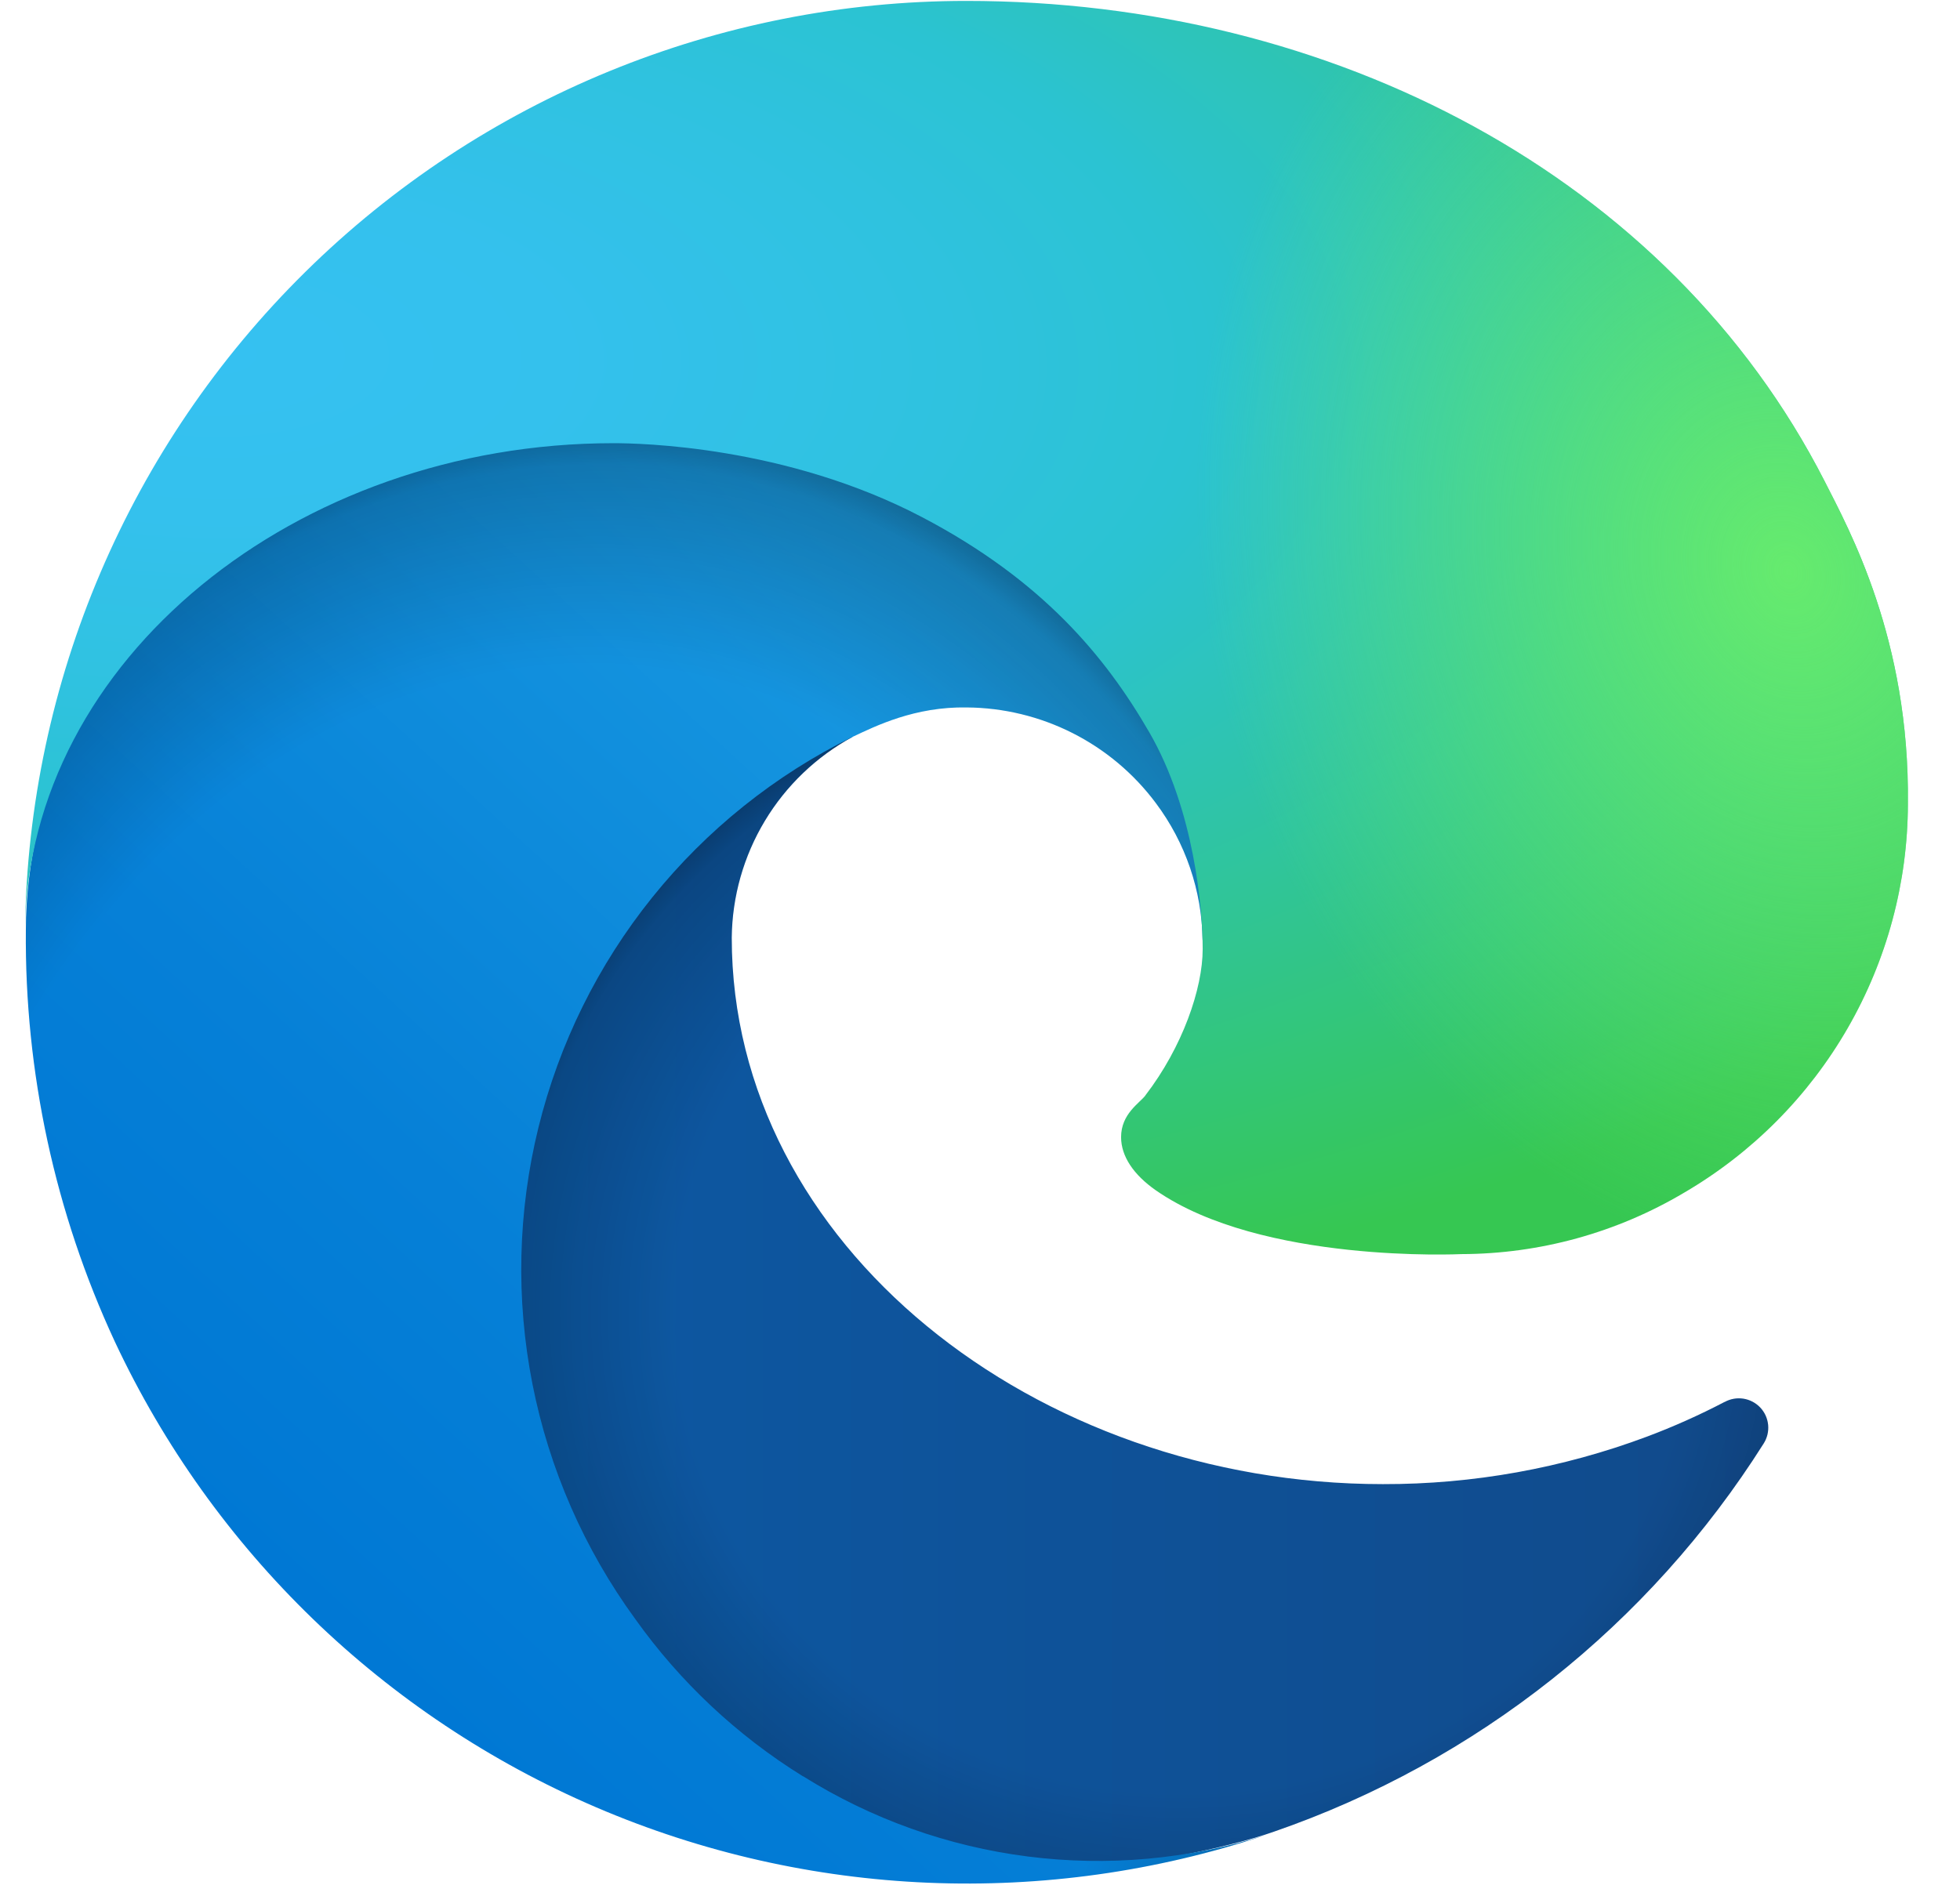
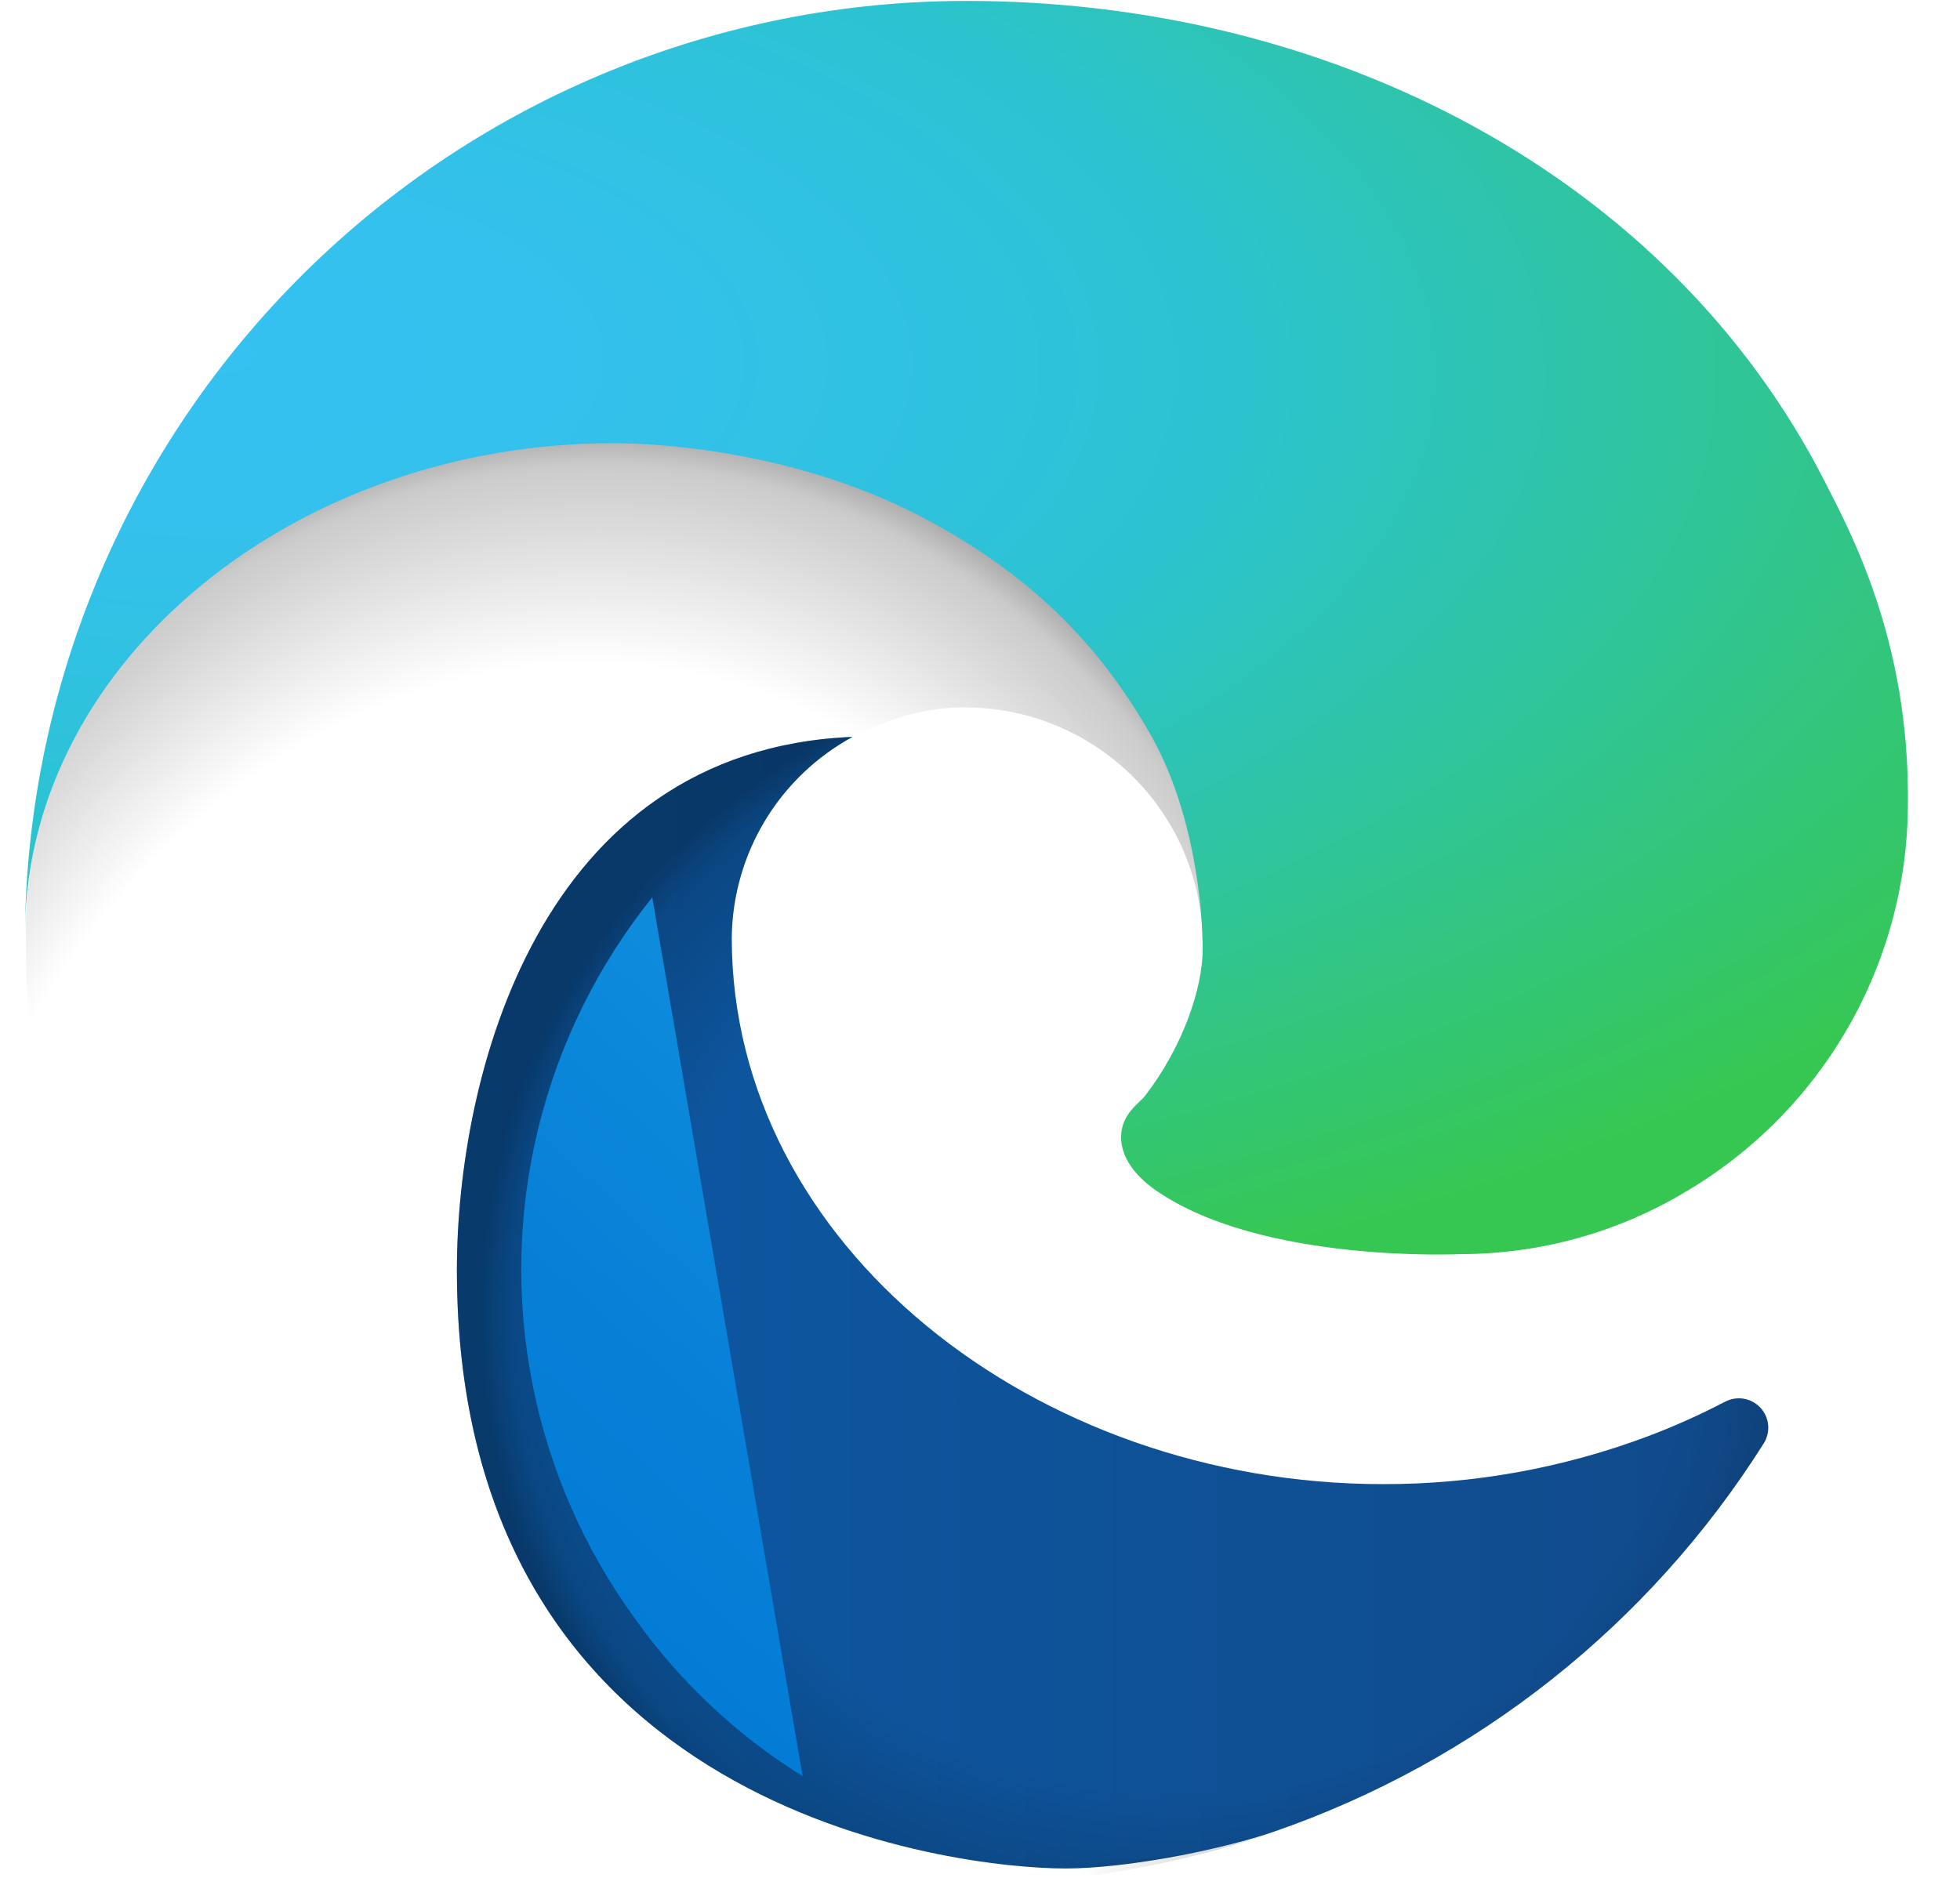
<svg xmlns="http://www.w3.org/2000/svg" fill="none" height="60" viewBox="0 0 62 60" width="62">
  <linearGradient id="a" gradientUnits="userSpaceOnUse" x1="14.452" x2="55.944" y1="41.222" y2="41.222">
    <stop offset="0" stop-color="#0c59a4" />
    <stop offset="1" stop-color="#114a8b" />
  </linearGradient>
  <radialGradient id="b" cx="0" cy="0" gradientTransform="matrix(22.191 0 0 21.081 37.369 41.549)" gradientUnits="userSpaceOnUse" r="1">
    <stop offset=".72" stop-opacity="0" />
    <stop offset=".95" stop-opacity=".53" />
    <stop offset="1" />
  </radialGradient>
  <linearGradient id="c" gradientUnits="userSpaceOnUse" x1="36.326" x2="10.411" y1="23.224" y2="51.451">
    <stop offset="0" stop-color="#1b9de2" />
    <stop offset=".16" stop-color="#1595df" />
    <stop offset=".67" stop-color="#0680d7" />
    <stop offset="1" stop-color="#0078d4" />
  </linearGradient>
  <radialGradient id="d" cx="0" cy="0" gradientTransform="matrix(4.999 -32.992 26.654 4.039 17.215 46.33)" gradientUnits="userSpaceOnUse" r="1">
    <stop offset=".76" stop-opacity="0" />
    <stop offset=".95" stop-opacity=".5" />
    <stop offset="1" />
  </radialGradient>
  <radialGradient id="e" cx="0" cy="0" gradientTransform="matrix(-1.884 47.096 -100.305 -4.012 6.808 11.053)" gradientUnits="userSpaceOnUse" r="1">
    <stop offset="0" stop-color="#35c1f1" />
    <stop offset=".11" stop-color="#34c1ed" />
    <stop offset=".23" stop-color="#2fc2df" />
    <stop offset=".31" stop-color="#2bc3d2" />
    <stop offset=".67" stop-color="#36c752" />
  </radialGradient>
  <radialGradient id="f" cx="0" cy="0" gradientTransform="matrix(6.341 21.741 -17.68 5.157 56.645 18.039)" gradientUnits="userSpaceOnUse" r="1">
    <stop offset="0" stop-color="#66eb6e" />
    <stop offset="1" stop-color="#66eb6e" stop-opacity="0" />
  </radialGradient>
  <path d="m54.55 44.36c-.794.415-1.613.781-2.452 1.096-2.671.999-5.5 1.509-8.352 1.503-11.009 0-20.599-7.573-20.599-17.291.014-1.303.376-2.579 1.048-3.696s1.63-2.034 2.775-2.657c-9.958.419-12.517 10.795-12.517 16.874 0 17.189 15.841 18.931 19.255 18.931 1.84 0 4.616-.535 6.282-1.061l.305-.102c6.41-2.216 11.875-6.548 15.495-12.284.111-.175.16-.381.141-.587-.02-.206-.107-.4-.249-.55s-.33-.249-.534-.281c-.204-.032-.414.006-.595.106z" fill="url(#a)" />
  <path d="m54.55 44.36c-.794.415-1.613.781-2.452 1.096-2.671.999-5.5 1.509-8.352 1.503-11.009 0-20.599-7.573-20.599-17.291.014-1.303.376-2.579 1.048-3.696s1.63-2.034 2.775-2.657c-9.958.419-12.517 10.795-12.517 16.874 0 17.189 15.841 18.931 19.255 18.931 1.84 0 4.616-.535 6.282-1.061l.305-.102c6.41-2.216 11.875-6.548 15.495-12.284.111-.175.16-.381.141-.587-.02-.206-.107-.4-.249-.55s-.33-.249-.534-.281c-.204-.032-.414.006-.595.106z" fill="url(#b)" opacity=".35" />
-   <path d="m25.389 56.198c-2.075-1.288-3.873-2.976-5.29-4.965-1.615-2.213-2.727-4.752-3.256-7.44-.53-2.688-.465-5.459.19-8.119s1.883-5.145 3.6-7.28c1.717-2.135 3.88-3.869 6.337-5.079.726-.342 1.966-.961 3.615-.931 1.162.009 2.307.286 3.344.811 1.037.525 1.938 1.282 2.633 2.214.94 1.254 1.458 2.774 1.48 4.341 0-.049 5.691-18.519-18.612-18.519-10.213 0-18.612 9.692-18.612 18.196-.04 4.498.922 8.949 2.817 13.029 3.097 6.609 8.514 11.85 15.221 14.728 6.707 2.878 14.238 3.193 21.162.885-2.424.764-4.986.994-7.507.672-2.522-.321-4.944-1.186-7.099-2.534z" fill="url(#c)" />
+   <path d="m25.389 56.198c-2.075-1.288-3.873-2.976-5.29-4.965-1.615-2.213-2.727-4.752-3.256-7.44-.53-2.688-.465-5.459.19-8.119s1.883-5.145 3.6-7.28z" fill="url(#c)" />
  <path d="m25.389 56.198c-2.075-1.288-3.873-2.976-5.29-4.965-1.615-2.213-2.727-4.752-3.256-7.44-.53-2.688-.465-5.459.19-8.119s1.883-5.145 3.6-7.28c1.717-2.135 3.88-3.869 6.337-5.079.726-.342 1.966-.961 3.615-.931 1.162.009 2.307.286 3.344.811 1.037.525 1.938 1.282 2.633 2.214.94 1.254 1.458 2.774 1.48 4.341 0-.049 5.691-18.519-18.612-18.519-10.213 0-18.612 9.692-18.612 18.196-.04 4.498.922 8.949 2.817 13.029 3.097 6.609 8.514 11.85 15.221 14.728 6.707 2.878 14.238 3.193 21.162.885-2.424.764-4.986.994-7.507.672-2.522-.321-4.944-1.186-7.099-2.534z" fill="url(#d)" opacity=".41" />
  <path d="m36.231 34.663c-.188.244-.768.582-.768 1.317 0 .607.396 1.191 1.098 1.682 3.345 2.327 9.653 2.019 9.669 2.019 2.479-.006 4.911-.677 7.042-1.943 2.15-1.256 3.935-3.051 5.177-5.21s1.898-4.603 1.903-7.093c.06-5.214-1.861-8.68-2.638-10.216-4.93-9.644-15.572-15.19-27.144-15.19-7.826-.001-15.338 3.079-20.911 8.574-5.573 5.495-8.759 12.962-8.869 20.787.112-8.501 8.562-15.367 18.612-15.367.814 0 5.458.079 9.771 2.343 3.802 1.996 5.793 4.406 7.177 6.796 1.438 2.482 1.694 5.619 1.694 6.868 0 1.249-.637 3.101-1.815 4.632z" fill="url(#e)" />
-   <path d="m36.231 34.663c-.188.244-.768.582-.768 1.317 0 .607.396 1.191 1.098 1.682 3.345 2.327 9.653 2.019 9.669 2.019 2.479-.006 4.911-.677 7.042-1.943 2.15-1.256 3.935-3.051 5.177-5.21s1.898-4.603 1.903-7.093c.06-5.214-1.861-8.68-2.638-10.216-4.93-9.644-15.572-15.19-27.144-15.19-7.826-.001-15.338 3.079-20.911 8.574-5.573 5.495-8.759 12.962-8.869 20.787.112-8.501 8.562-15.367 18.612-15.367.814 0 5.458.079 9.771 2.343 3.802 1.996 5.793 4.406 7.177 6.796 1.438 2.482 1.694 5.619 1.694 6.868 0 1.249-.637 3.101-1.815 4.632z" fill="url(#f)" />
</svg>